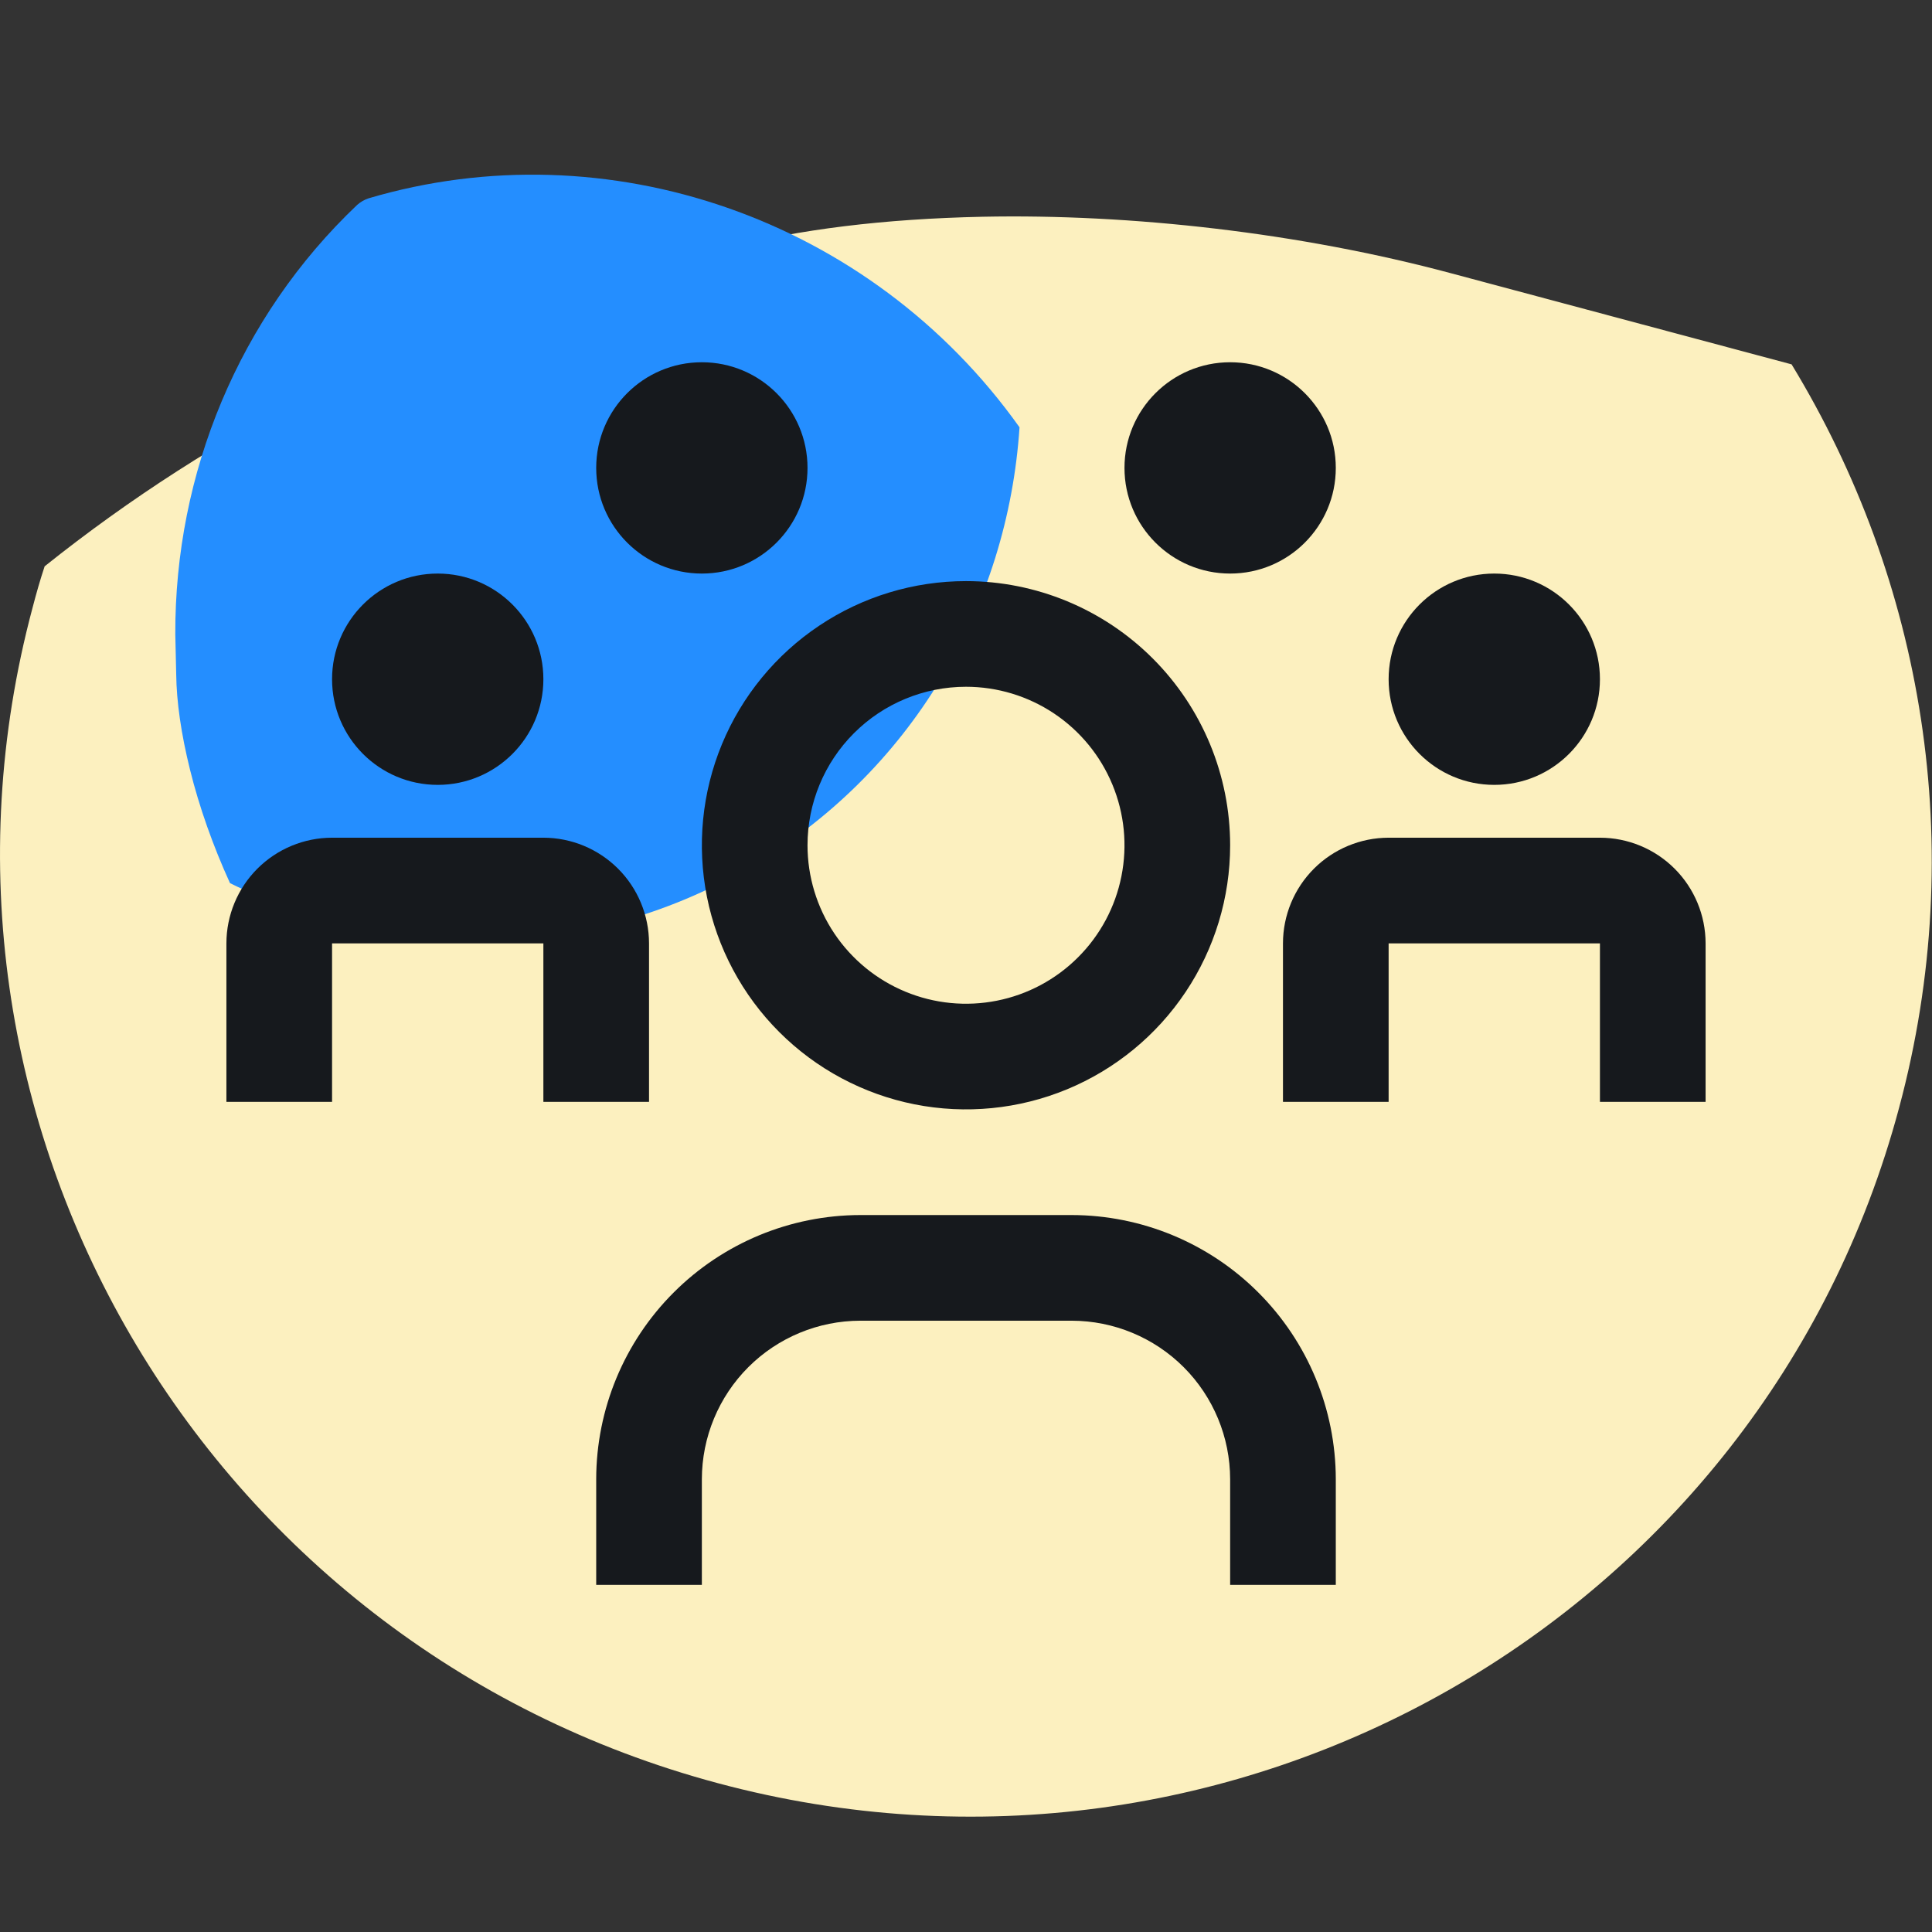
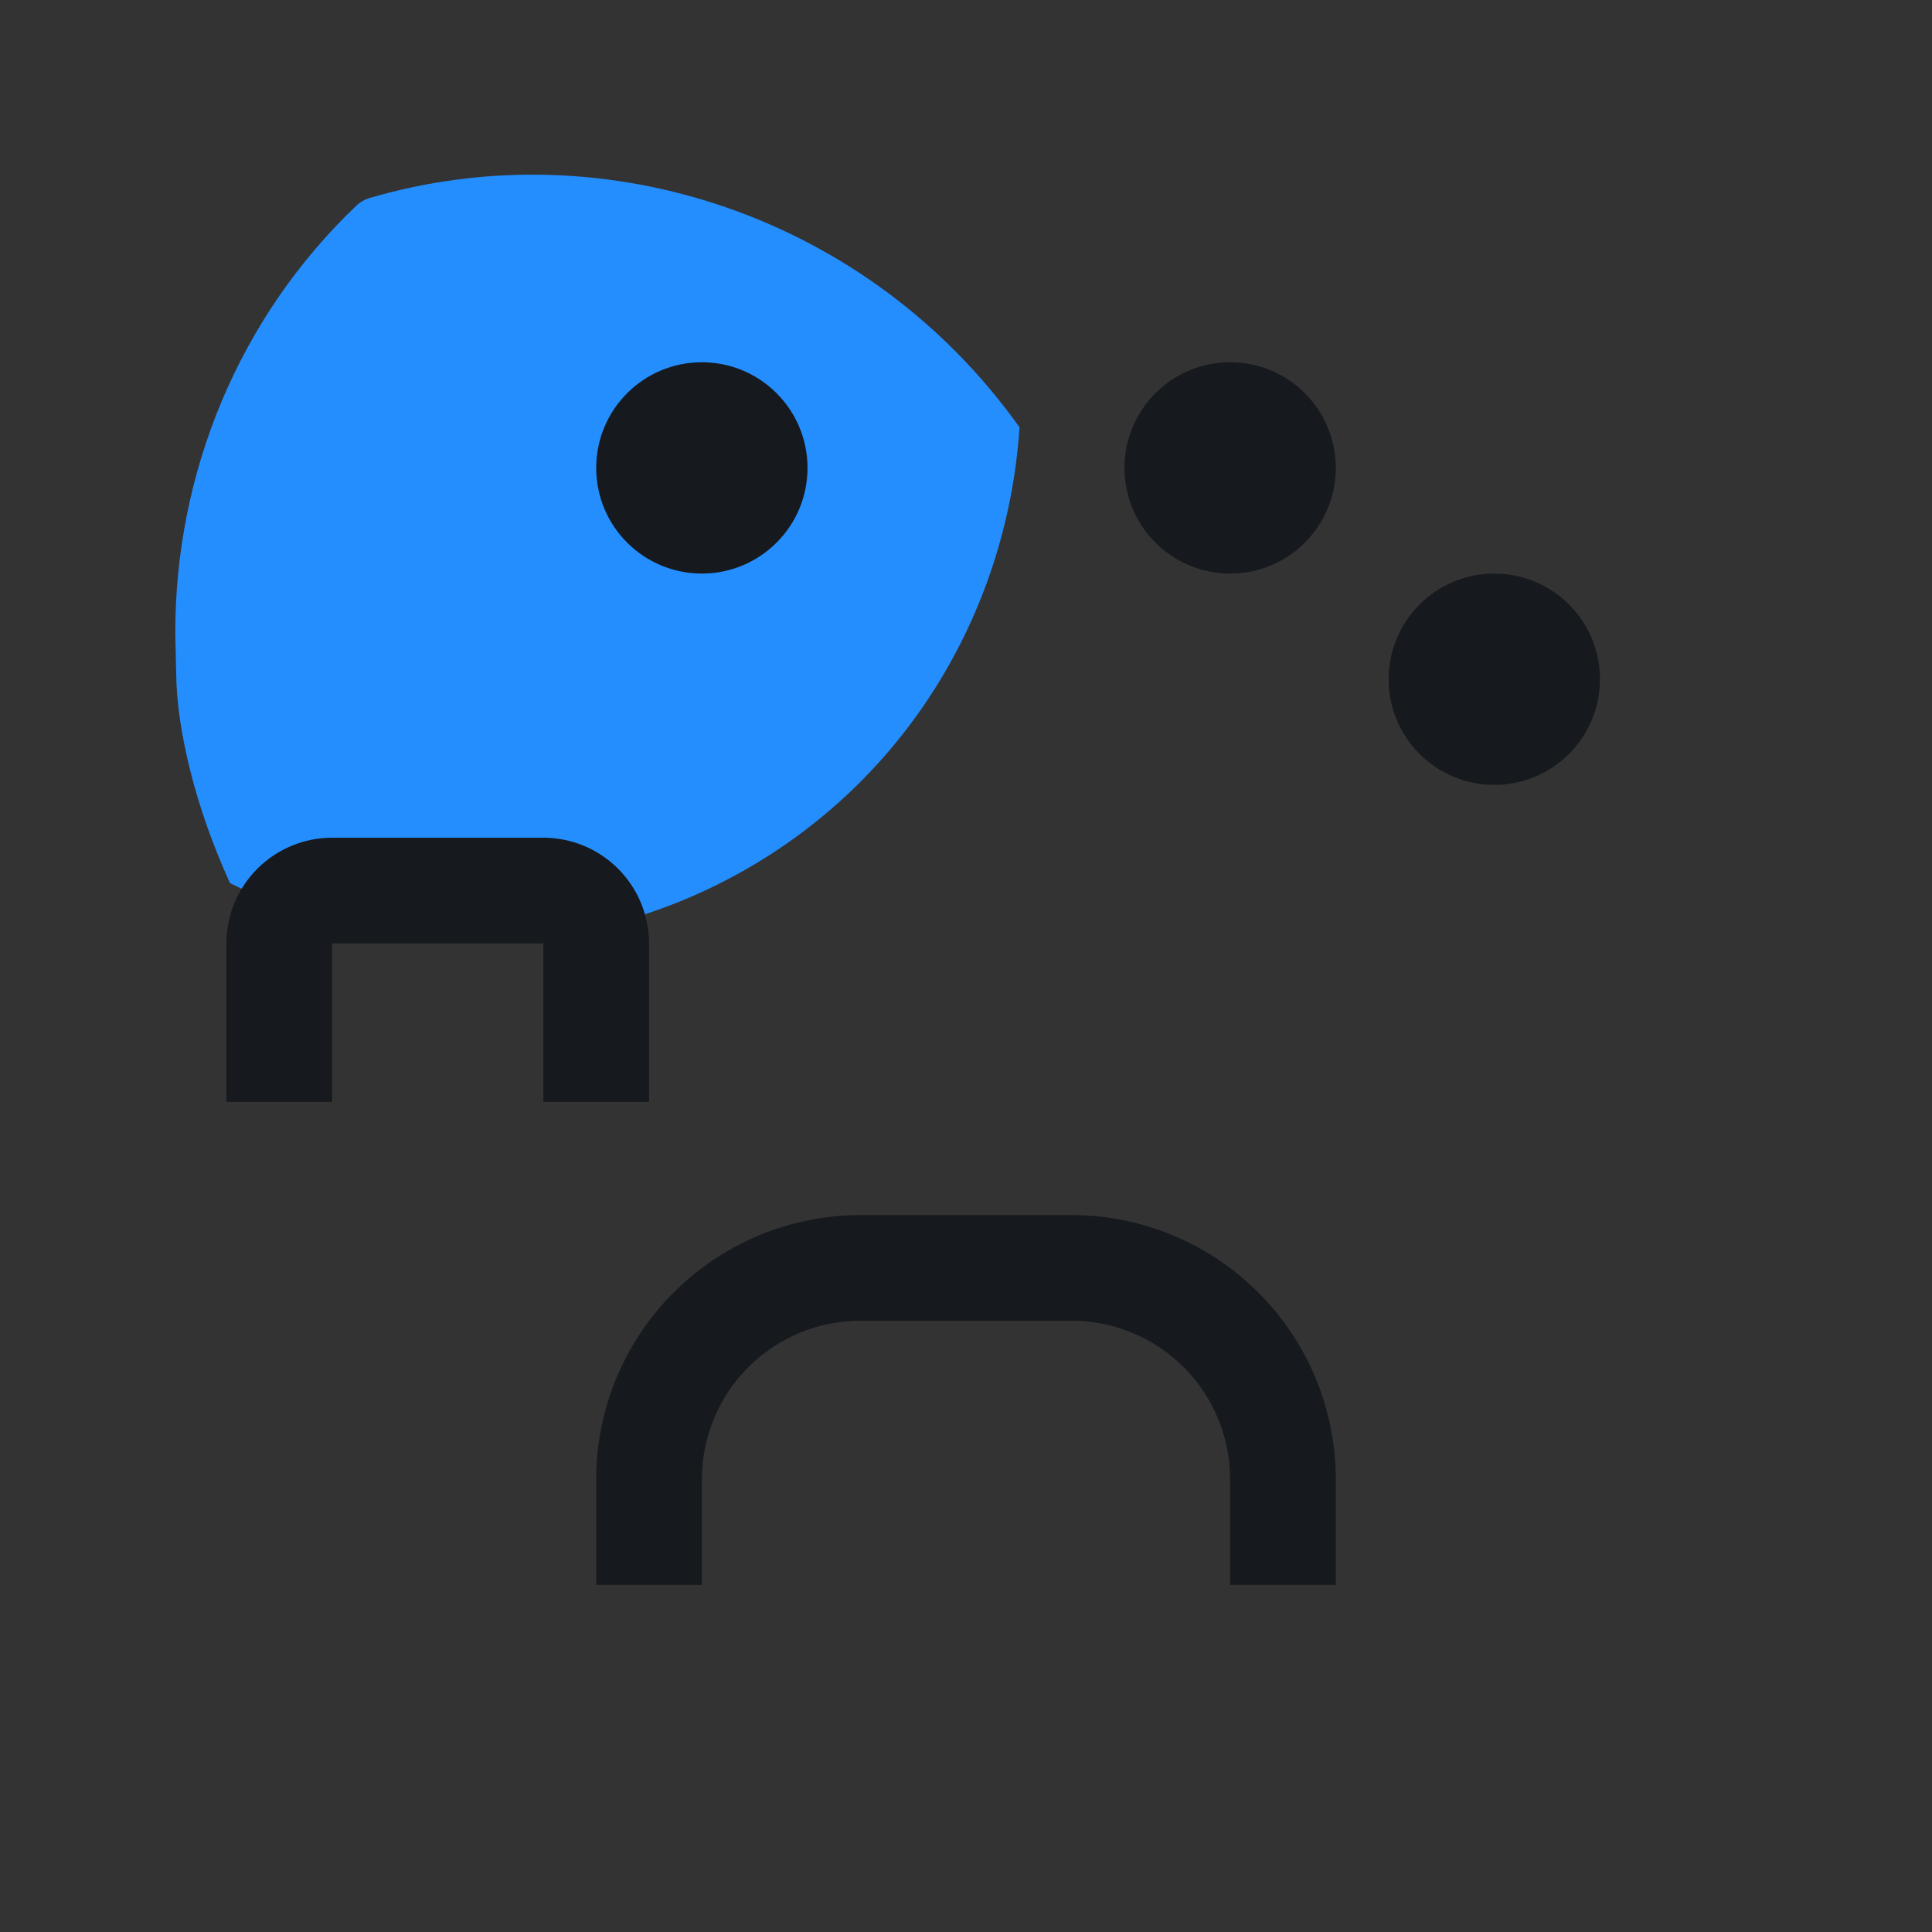
<svg xmlns="http://www.w3.org/2000/svg" width="64" height="64" viewBox="0 0 64 64" fill="none">
  <rect x="0" y="0" width="64" height="64" fill="#333333" stroke="none" />
-   <path d="M62.909 36.7C58.379 53.63 40.859 63.65 23.779 59.07C6.699 54.5 -3.451 37.06 1.079 20.13C1.199 19.67 1.329 19.21 1.479 18.76C7.109 14.26 13.649 10.94 20.679 9.05L24.069 8.22C26.449 7.6 29.269 7.25 32.549 7.18C37.469 7.08 43.059 7.71 48.059 9.05L59.349 12.07C63.699 19.22 65.239 28.03 62.909 36.7Z" fill="#FCF0BF" />
  <path d="M24.771 28.763C30.201 25.628 33.384 20.061 33.773 14.155C28.821 7.198 20.082 4.242 12.211 6.569C12.075 6.613 11.937 6.693 11.83 6.789C7.914 10.505 5.787 15.682 5.807 21.017L5.837 22.328C5.847 23.245 6 24.312 6.296 25.503C6.598 26.726 7.056 28.02 7.619 29.255C12.919 31.875 19.332 31.903 24.771 28.763Z" fill="#248EFF" />
  <path d="M21.5 36.5H18V31.25H11V36.5H7.5V31.25C7.501 30.322 7.87 29.432 8.526 28.776C9.182 28.12 10.072 27.751 11 27.75H18C18.928 27.751 19.817 28.12 20.474 28.776C21.13 29.432 21.499 30.322 21.5 31.25V36.5Z" fill="#16191D" />
-   <path d="M56.5 36.5H53V31.25H46V36.5H42.5V31.25C42.501 30.322 42.87 29.432 43.526 28.776C44.182 28.12 45.072 27.751 46 27.75H53C53.928 27.751 54.818 28.12 55.474 28.776C56.13 29.432 56.499 30.322 56.5 31.25V36.5Z" fill="#16191D" />
-   <path d="M14.5 26C16.433 26 18 24.433 18 22.5C18 20.567 16.433 19 14.5 19C12.567 19 11 20.567 11 22.5C11 24.433 12.567 26 14.5 26Z" fill="#16191D" />
  <path d="M49.5 26C51.433 26 53 24.433 53 22.5C53 20.567 51.433 19 49.5 19C47.567 19 46 20.567 46 22.5C46 24.433 47.567 26 49.5 26Z" fill="#16191D" />
  <path d="M40.75 19C42.683 19 44.25 17.433 44.25 15.5C44.25 13.567 42.683 12 40.75 12C38.817 12 37.25 13.567 37.25 15.5C37.25 17.433 38.817 19 40.75 19Z" fill="#16191D" />
  <path d="M23.25 19C25.183 19 26.75 17.433 26.75 15.5C26.75 13.567 25.183 12 23.25 12C21.317 12 19.75 13.567 19.75 15.5C19.75 17.433 21.317 19 23.25 19Z" fill="#16191D" />
  <path d="M44.25 52.5H40.75V49C40.748 47.608 40.195 46.274 39.211 45.289C38.226 44.305 36.892 43.752 35.5 43.75H28.5C27.108 43.752 25.774 44.305 24.789 45.289C23.805 46.274 23.252 47.608 23.25 49V52.5H19.75V49C19.753 46.68 20.675 44.456 22.316 42.816C23.956 41.175 26.18 40.253 28.5 40.25H35.5C37.82 40.253 40.044 41.175 41.684 42.816C43.325 44.456 44.247 46.68 44.25 49V52.5Z" fill="#16191D" />
-   <path d="M32 22.75C33.038 22.75 34.053 23.058 34.917 23.635C35.78 24.212 36.453 25.032 36.85 25.991C37.248 26.95 37.352 28.006 37.149 29.024C36.947 30.043 36.447 30.978 35.712 31.712C34.978 32.447 34.043 32.947 33.024 33.149C32.006 33.352 30.95 33.248 29.991 32.85C29.032 32.453 28.212 31.78 27.635 30.917C27.058 30.053 26.75 29.038 26.75 28C26.75 26.608 27.303 25.272 28.288 24.288C29.272 23.303 30.608 22.75 32 22.75ZM32 19.25C30.269 19.25 28.578 19.763 27.139 20.725C25.7 21.686 24.578 23.053 23.916 24.651C23.254 26.25 23.081 28.01 23.418 29.707C23.756 31.404 24.589 32.964 25.813 34.187C27.037 35.411 28.596 36.244 30.293 36.582C31.99 36.919 33.75 36.746 35.349 36.084C36.947 35.422 38.314 34.3 39.275 32.861C40.237 31.422 40.75 29.731 40.75 28C40.75 25.679 39.828 23.454 38.187 21.813C36.546 20.172 34.321 19.25 32 19.25Z" fill="#16191D" />
</svg>